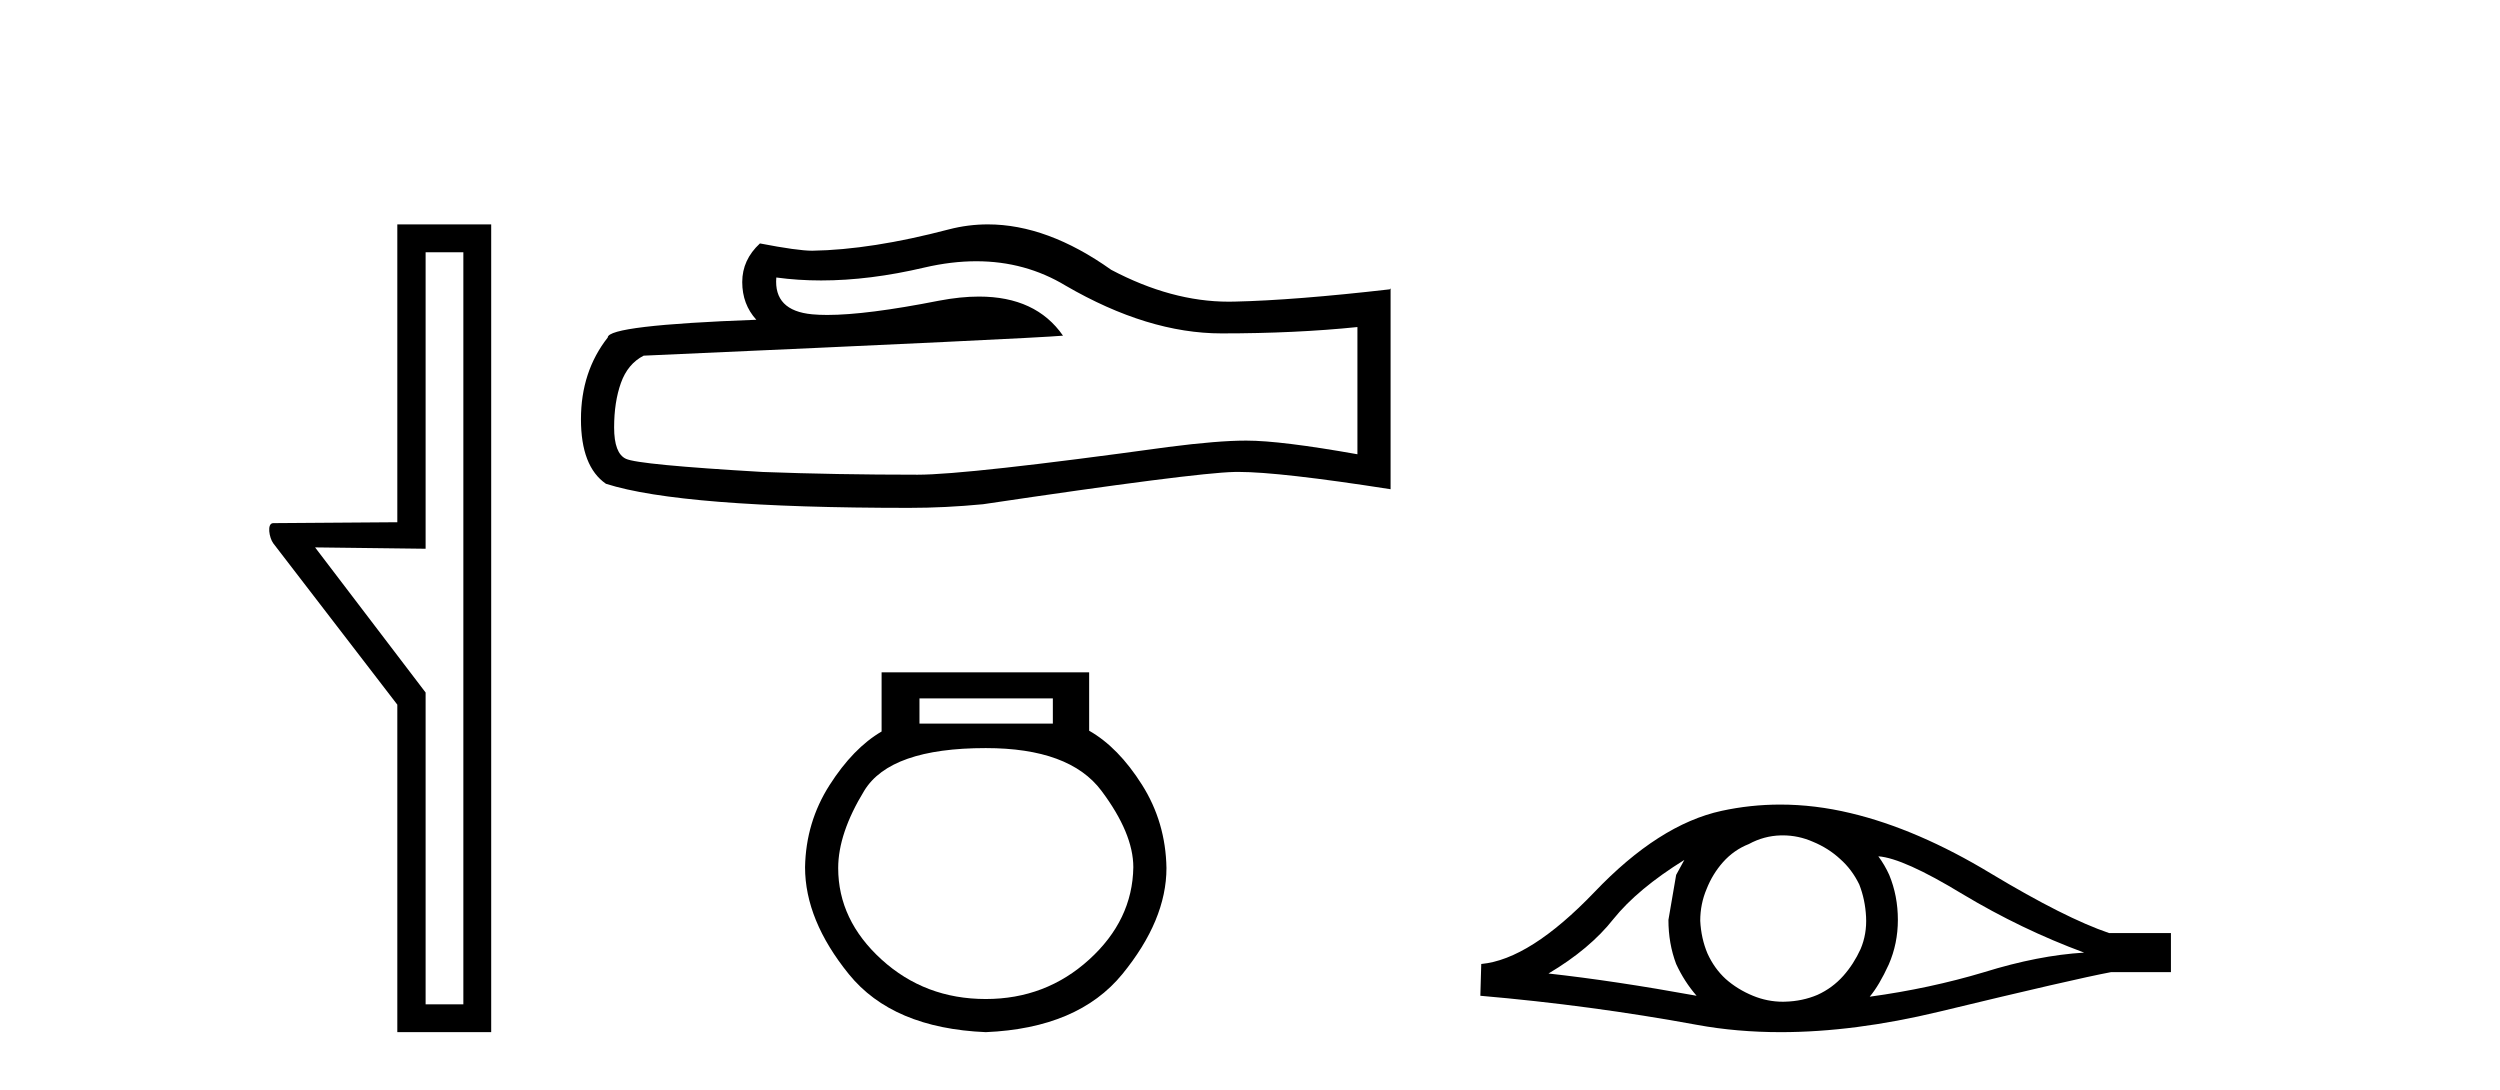
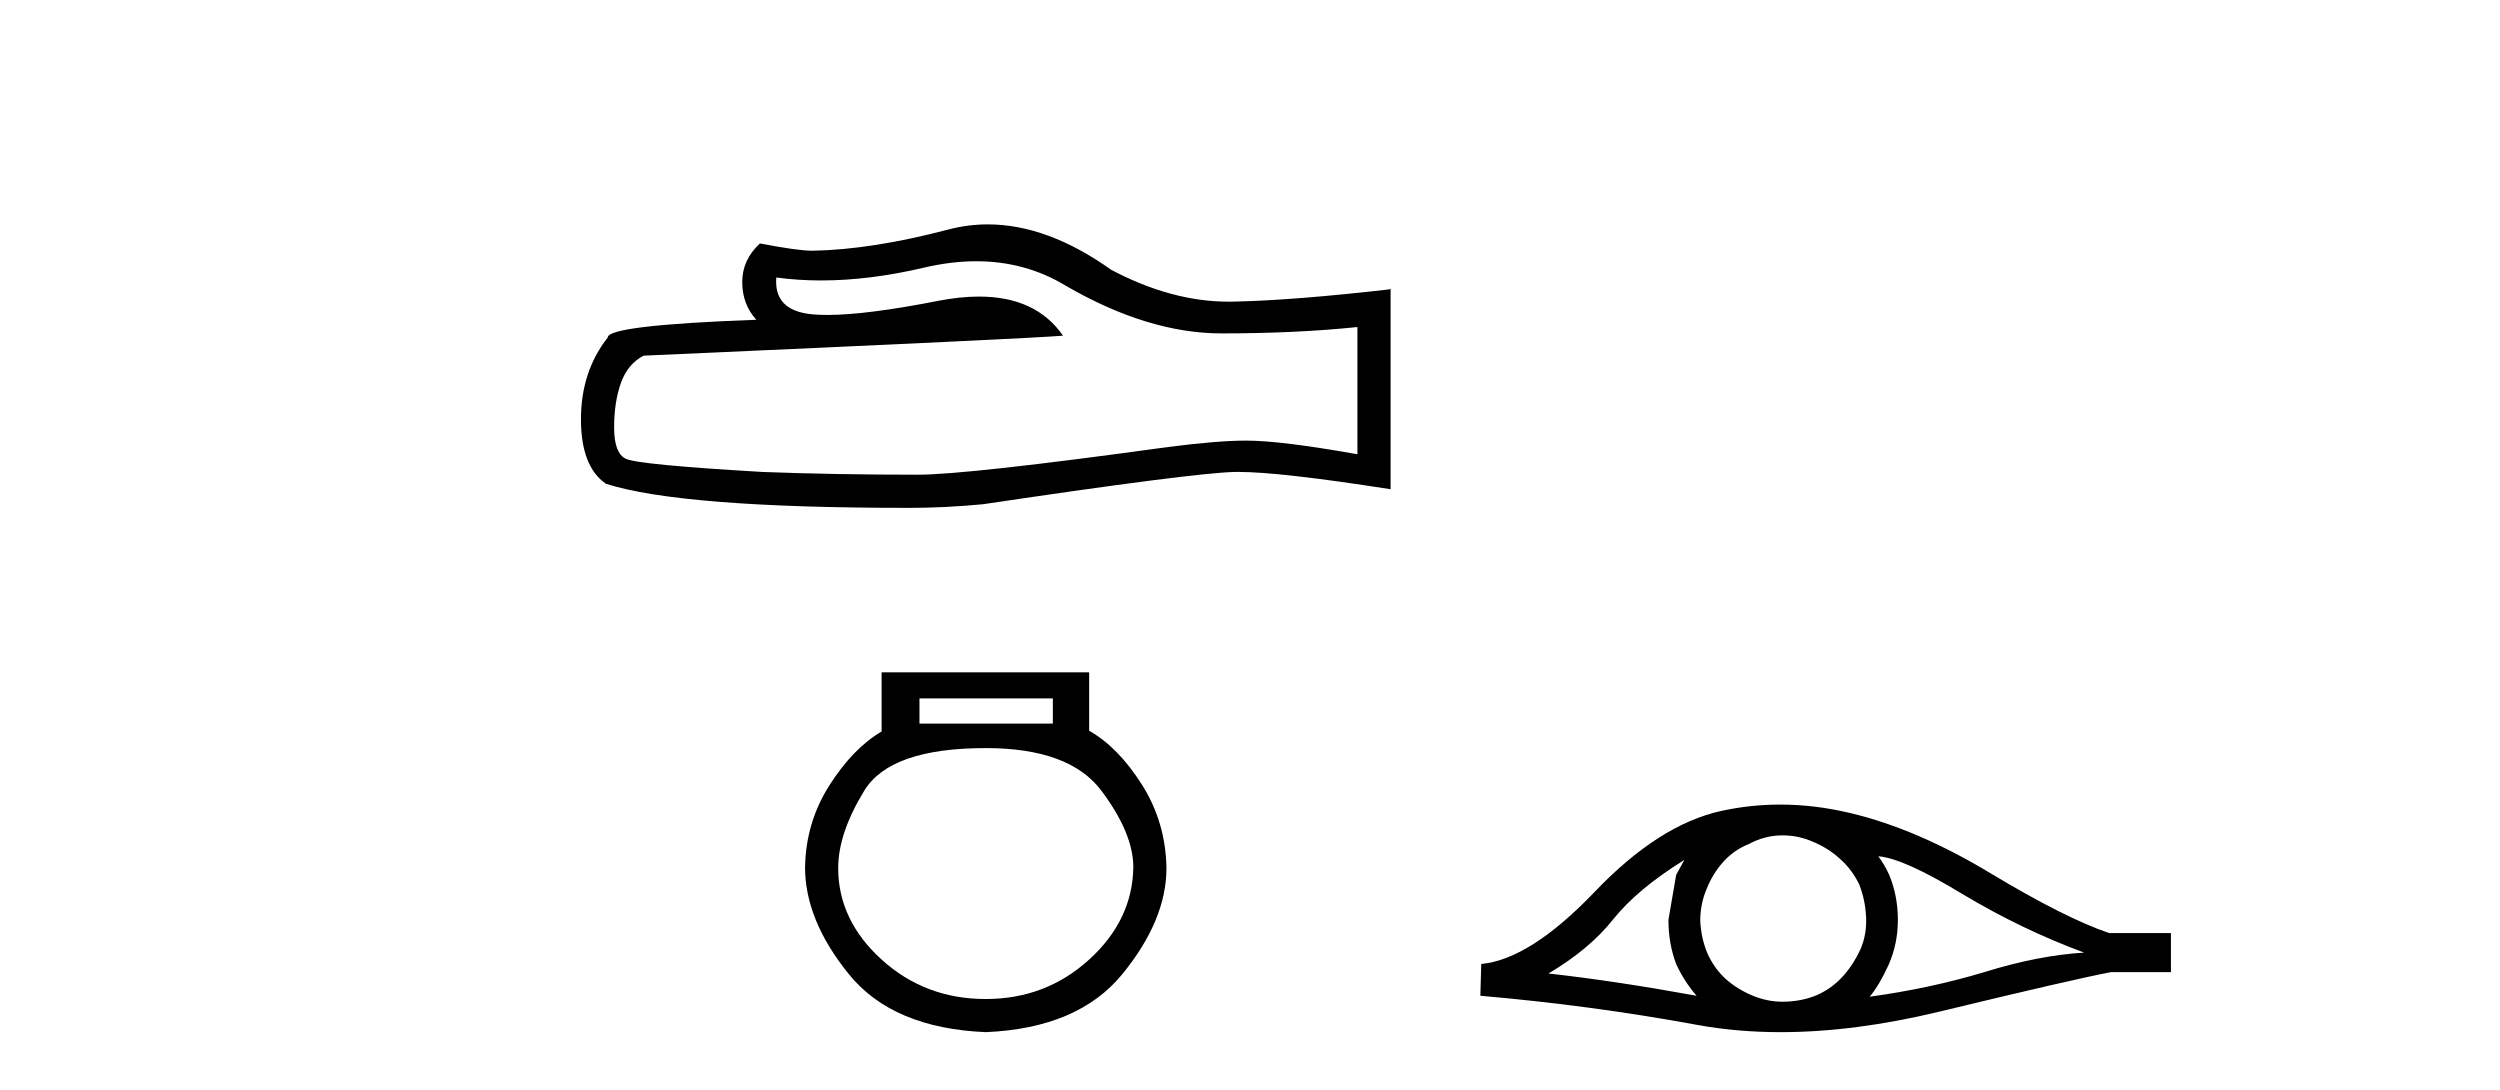
<svg xmlns="http://www.w3.org/2000/svg" width="94.0" height="41.0">
-   <path d="M 17.422 9.484 L 17.422 37.762 L 16.003 37.762 L 16.003 26.039 L 11.847 20.582 L 16.003 20.633 L 16.003 9.484 ZM 14.939 8.437 L 14.939 19.636 L 10.276 19.67 C 10.023 19.67 10.124 20.228 10.276 20.43 L 14.939 26.495 L 14.939 38.809 L 18.469 38.809 L 18.469 8.437 Z" style="fill:#000000;stroke:none" />
  <path d="M 36.708 9.823 Q 38.552 9.823 40.071 10.742 Q 43.163 12.536 45.931 12.536 Q 48.716 12.536 51.039 12.297 L 51.039 17.08 Q 48.152 16.567 46.871 16.567 L 46.836 16.567 Q 45.794 16.567 43.932 16.806 Q 36.364 17.849 34.502 17.849 Q 31.41 17.849 28.677 17.746 Q 23.996 17.473 23.535 17.251 Q 23.091 17.046 23.091 16.072 Q 23.091 15.115 23.347 14.398 Q 23.603 13.68 24.201 13.373 Q 38.824 12.724 39.969 12.621 Q 38.95 11.151 36.811 11.151 Q 36.117 11.151 35.305 11.306 Q 32.582 11.842 31.105 11.842 Q 30.795 11.842 30.539 11.818 Q 29.087 11.682 29.189 10.434 L 29.189 10.434 Q 30.005 10.545 30.874 10.545 Q 32.699 10.545 34.759 10.059 Q 35.775 9.823 36.708 9.823 ZM 37.143 8.437 Q 36.403 8.437 35.681 8.624 Q 32.76 9.392 30.539 9.427 Q 29.992 9.427 28.574 9.153 Q 27.908 9.768 27.908 10.605 Q 27.908 11.442 28.438 12.023 Q 22.852 12.228 22.852 12.689 Q 21.844 13.971 21.844 15.764 Q 21.844 17.541 22.783 18.19 Q 25.619 19.096 34.178 19.096 Q 35.544 19.096 36.962 18.959 Q 44.889 17.78 46.409 17.746 Q 46.481 17.744 46.559 17.744 Q 48.121 17.744 52.286 18.395 L 52.286 10.844 L 52.252 10.879 Q 48.681 11.289 46.426 11.34 Q 46.311 11.343 46.195 11.343 Q 44.049 11.343 41.78 10.144 Q 39.379 8.437 37.143 8.437 Z" style="fill:#000000;stroke:none" />
-   <path d="M 39.587 26.259 L 39.587 27.208 L 34.572 27.208 L 34.572 26.259 ZM 37.065 28.128 Q 40.21 28.128 41.412 29.73 Q 42.613 31.332 42.613 32.608 Q 42.584 34.596 40.952 36.08 Q 39.32 37.563 37.065 37.563 Q 34.78 37.563 33.148 36.08 Q 31.516 34.596 31.516 32.638 Q 31.516 31.332 32.496 29.73 Q 33.475 28.128 37.065 28.128 ZM 33.148 25.279 L 33.148 27.505 Q 32.08 28.128 31.19 29.522 Q 30.3 30.917 30.27 32.608 Q 30.27 34.596 31.917 36.629 Q 33.564 38.661 37.065 38.809 Q 40.536 38.661 42.198 36.629 Q 43.859 34.596 43.859 32.638 Q 43.83 30.917 42.94 29.508 Q 42.049 28.098 40.952 27.475 L 40.952 25.279 Z" style="fill:#000000;stroke:none" />
+   <path d="M 39.587 26.259 L 39.587 27.208 L 34.572 27.208 L 34.572 26.259 M 37.065 28.128 Q 40.21 28.128 41.412 29.73 Q 42.613 31.332 42.613 32.608 Q 42.584 34.596 40.952 36.08 Q 39.32 37.563 37.065 37.563 Q 34.78 37.563 33.148 36.08 Q 31.516 34.596 31.516 32.638 Q 31.516 31.332 32.496 29.73 Q 33.475 28.128 37.065 28.128 ZM 33.148 25.279 L 33.148 27.505 Q 32.08 28.128 31.19 29.522 Q 30.3 30.917 30.27 32.608 Q 30.27 34.596 31.917 36.629 Q 33.564 38.661 37.065 38.809 Q 40.536 38.661 42.198 36.629 Q 43.859 34.596 43.859 32.638 Q 43.83 30.917 42.94 29.508 Q 42.049 28.098 40.952 27.475 L 40.952 25.279 Z" style="fill:#000000;stroke:none" />
  <path d="M 63.331 32.333 Q 63.194 32.59 63.023 32.897 L 62.733 34.588 Q 62.733 35.477 63.023 36.246 Q 63.331 36.912 63.792 37.441 Q 60.7 36.878 58.223 36.604 Q 59.778 35.682 60.666 34.554 Q 61.571 33.427 63.331 32.333 ZM 70.625 32.197 Q 71.565 32.265 73.786 33.615 Q 76.007 34.947 78.364 35.818 Q 76.639 35.921 74.606 36.553 Q 72.556 37.168 70.301 37.476 Q 70.66 37.048 71.018 36.263 Q 71.36 35.477 71.36 34.588 Q 71.36 33.683 71.035 32.897 Q 70.865 32.521 70.625 32.197 ZM 67.031 31.41 Q 67.621 31.41 68.165 31.65 Q 68.746 31.889 69.19 32.299 Q 69.635 32.692 69.908 33.256 Q 70.13 33.82 70.164 34.469 Q 70.198 35.118 69.959 35.682 Q 69.703 36.246 69.31 36.69 Q 68.9 37.151 68.336 37.407 Q 67.773 37.646 67.123 37.663 Q 67.081 37.665 67.039 37.665 Q 66.453 37.665 65.911 37.441 Q 65.33 37.202 64.886 36.809 Q 64.458 36.416 64.202 35.853 Q 63.963 35.289 63.929 34.623 Q 63.929 33.991 64.168 33.427 Q 64.39 32.863 64.783 32.419 Q 65.193 31.958 65.757 31.736 Q 66.321 31.428 66.953 31.411 Q 66.992 31.41 67.031 31.41 ZM 66.937 30.252 Q 65.82 30.252 64.732 30.488 Q 62.374 31.001 59.948 33.546 Q 57.523 36.075 55.695 36.246 L 55.661 37.441 Q 59.812 37.8 63.809 38.535 Q 65.304 38.809 66.954 38.809 Q 69.717 38.809 72.915 38.039 Q 78.005 36.809 79.372 36.553 L 81.627 36.553 L 81.627 35.084 L 79.304 35.084 Q 77.647 34.52 74.862 32.846 Q 72.095 31.172 69.583 30.574 Q 68.24 30.252 66.937 30.252 Z" style="fill:#000000;stroke:none" />
</svg>